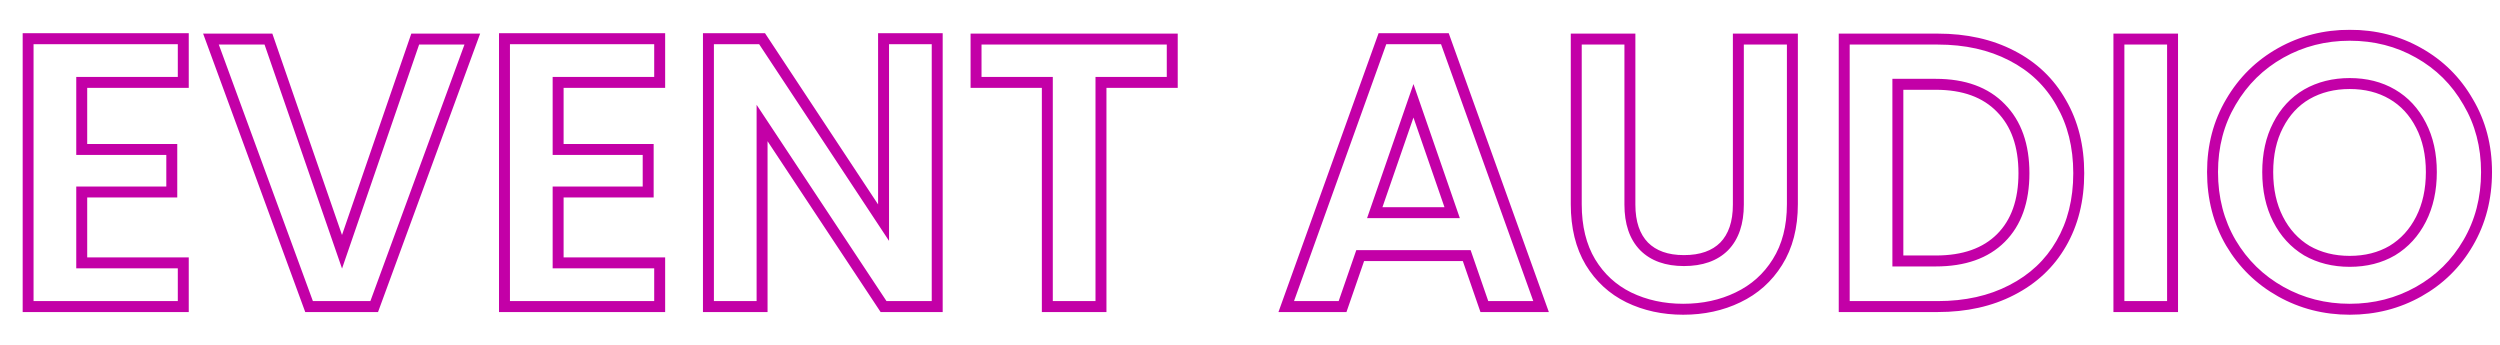
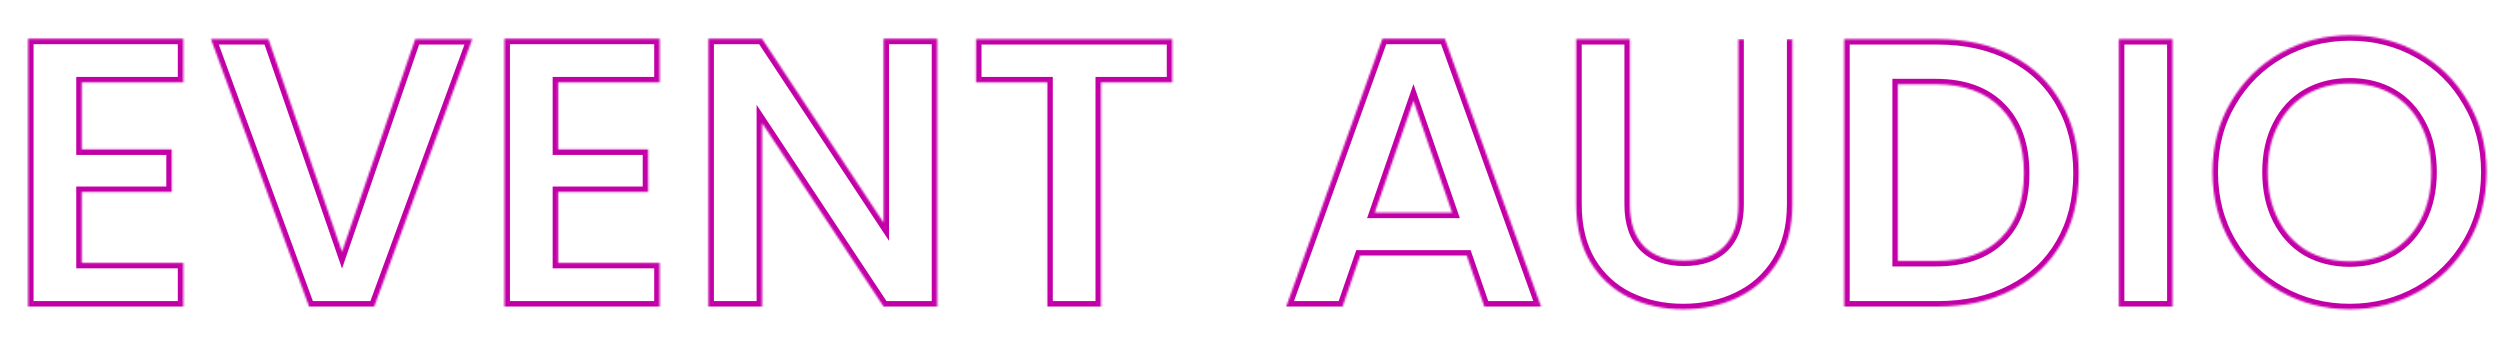
<svg xmlns="http://www.w3.org/2000/svg" width="1370" height="189" viewBox="0 0 1370 189" fill="none">
  <mask id="path-1-outside-1_1402_440" maskUnits="userSpaceOnUse" x="12" y="16" width="1354" height="157" fill="black">
-     <rect fill="white" x="12" y="16" width="1354" height="157" />
    <path d="M44.788 45.15V81.9H94.138V105.21H44.788V144.06H100.438V168H15.388V21.21H100.438V45.15H44.788ZM258.826 21.42L205.066 168H169.366L115.606 21.42H147.106L187.426 137.97L227.536 21.42H258.826ZM305.853 45.15V81.9H355.203V105.21H305.853V144.06H361.503V168H276.453V21.21H361.503V45.15H305.853ZM513.59 168H484.19L417.62 67.41V168H388.22V21.21H417.62L484.19 122.01V21.21H513.59V168ZM642.394 21.42V45.15H603.334V168H573.934V45.15H534.874V21.42H642.394ZM803.765 140.07H745.385L735.725 168H704.855L757.565 21.21H791.795L844.505 168H813.425L803.765 140.07ZM795.785 116.55L774.575 55.23L753.365 116.55H795.785ZM893.187 21.42V112.14C893.187 122.08 895.777 129.71 900.957 135.03C906.137 140.21 913.417 142.8 922.797 142.8C932.317 142.8 939.667 140.21 944.847 135.03C950.027 129.71 952.617 122.08 952.617 112.14V21.42H982.227V111.93C982.227 124.39 979.497 134.96 974.037 143.64C968.717 152.18 961.507 158.62 952.407 162.96C943.447 167.3 933.437 169.47 922.377 169.47C911.457 169.47 901.517 167.3 892.557 162.96C883.737 158.62 876.737 152.18 871.557 143.64C866.377 134.96 863.787 124.39 863.787 111.93V21.42H893.187ZM1061.87 21.42C1077.27 21.42 1090.78 24.43 1102.4 30.45C1114.16 36.47 1123.19 45.08 1129.49 56.28C1135.93 67.34 1139.15 80.22 1139.15 94.92C1139.15 109.62 1135.93 122.5 1129.49 133.56C1123.19 144.48 1114.16 152.95 1102.4 158.97C1090.78 164.99 1077.27 168 1061.87 168H1010.63V21.42H1061.87ZM1060.82 143.01C1076.22 143.01 1088.12 138.81 1096.52 130.41C1104.92 122.01 1109.12 110.18 1109.12 94.92C1109.12 79.66 1104.92 67.76 1096.52 59.22C1088.12 50.54 1076.22 46.2 1060.82 46.2H1040.03V143.01H1060.82ZM1190.56 21.42V168H1161.16V21.42H1190.56ZM1287.65 169.47C1273.93 169.47 1261.33 166.25 1249.85 159.81C1238.37 153.37 1229.27 144.48 1222.55 133.14C1215.83 121.66 1212.47 108.71 1212.47 94.29C1212.47 80.01 1215.83 67.2 1222.55 55.86C1229.27 44.38 1238.37 35.42 1249.85 28.98C1261.33 22.54 1273.93 19.32 1287.65 19.32C1301.51 19.32 1314.11 22.54 1325.45 28.98C1336.93 35.42 1345.96 44.38 1352.54 55.86C1359.26 67.2 1362.62 80.01 1362.62 94.29C1362.62 108.71 1359.26 121.66 1352.54 133.14C1345.96 144.48 1336.93 153.37 1325.45 159.81C1313.97 166.25 1301.37 169.47 1287.65 169.47ZM1287.65 143.22C1296.47 143.22 1304.24 141.26 1310.96 137.34C1317.68 133.28 1322.93 127.54 1326.71 120.12C1330.49 112.7 1332.38 104.09 1332.38 94.29C1332.38 84.49 1330.49 75.95 1326.71 68.67C1322.93 61.25 1317.68 55.58 1310.96 51.66C1304.24 47.74 1296.47 45.78 1287.65 45.78C1278.83 45.78 1270.99 47.74 1264.13 51.66C1257.41 55.58 1252.16 61.25 1248.38 68.67C1244.6 75.95 1242.71 84.49 1242.71 94.29C1242.71 104.09 1244.6 112.7 1248.38 120.12C1252.16 127.54 1257.41 133.28 1264.13 137.34C1270.99 141.26 1278.83 143.22 1287.65 143.22Z" />
  </mask>
-   <path d="M44.788 45.15V42.15H41.788V45.15H44.788ZM44.788 81.9H41.788V84.9H44.788V81.9ZM94.138 81.9H97.138V78.9H94.138V81.9ZM94.138 105.21V108.21H97.138V105.21H94.138ZM44.788 105.21V102.21H41.788V105.21H44.788ZM44.788 144.06H41.788V147.06H44.788V144.06ZM100.438 144.06H103.438V141.06H100.438V144.06ZM100.438 168V171H103.438V168H100.438ZM15.388 168H12.388V171H15.388V168ZM15.388 21.21V18.21H12.388V21.21H15.388ZM100.438 21.21H103.438V18.21H100.438V21.21ZM100.438 45.15V48.15H103.438V45.15H100.438ZM41.788 45.15V81.9H47.788V45.15H41.788ZM44.788 84.9H94.138V78.9H44.788V84.9ZM91.138 81.9V105.21H97.138V81.9H91.138ZM94.138 102.21H44.788V108.21H94.138V102.21ZM41.788 105.21V144.06H47.788V105.21H41.788ZM44.788 147.06H100.438V141.06H44.788V147.06ZM97.438 144.06V168H103.438V144.06H97.438ZM100.438 165H15.388V171H100.438V165ZM18.388 168V21.21H12.388V168H18.388ZM15.388 24.21H100.438V18.21H15.388V24.21ZM97.438 21.21V45.15H103.438V21.21H97.438ZM100.438 42.15H44.788V48.15H100.438V42.15ZM258.826 21.42L261.643 22.453L263.122 18.42H258.826V21.42ZM205.066 168V171H207.161L207.883 169.033L205.066 168ZM169.366 168L166.549 169.033L167.271 171H169.366V168ZM115.606 21.42V18.42H111.31L112.789 22.453L115.606 21.42ZM147.106 21.42L149.941 20.439L149.243 18.42H147.106V21.42ZM187.426 137.97L184.591 138.951L187.433 147.168L190.263 138.946L187.426 137.97ZM227.536 21.42V18.42H225.396L224.699 20.444L227.536 21.42ZM256.009 20.387L202.249 166.967L207.883 169.033L261.643 22.453L256.009 20.387ZM205.066 165H169.366V171H205.066V165ZM172.183 166.967L118.423 20.387L112.789 22.453L166.549 169.033L172.183 166.967ZM115.606 24.42H147.106V18.42H115.606V24.42ZM144.271 22.401L184.591 138.951L190.261 136.989L149.941 20.439L144.271 22.401ZM190.263 138.946L230.373 22.396L224.699 20.444L184.589 136.994L190.263 138.946ZM227.536 24.42H258.826V18.42H227.536V24.42ZM305.853 45.15V42.15H302.853V45.15H305.853ZM305.853 81.9H302.853V84.9H305.853V81.9ZM355.203 81.9H358.203V78.9H355.203V81.9ZM355.203 105.21V108.21H358.203V105.21H355.203ZM305.853 105.21V102.21H302.853V105.21H305.853ZM305.853 144.06H302.853V147.06H305.853V144.06ZM361.503 144.06H364.503V141.06H361.503V144.06ZM361.503 168V171H364.503V168H361.503ZM276.453 168H273.453V171H276.453V168ZM276.453 21.21V18.21H273.453V21.21H276.453ZM361.503 21.21H364.503V18.21H361.503V21.21ZM361.503 45.15V48.15H364.503V45.15H361.503ZM302.853 45.15V81.9H308.853V45.15H302.853ZM305.853 84.9H355.203V78.9H305.853V84.9ZM352.203 81.9V105.21H358.203V81.9H352.203ZM355.203 102.21H305.853V108.21H355.203V102.21ZM302.853 105.21V144.06H308.853V105.21H302.853ZM305.853 147.06H361.503V141.06H305.853V147.06ZM358.503 144.06V168H364.503V144.06H358.503ZM361.503 165H276.453V171H361.503V165ZM279.453 168V21.21H273.453V168H279.453ZM276.453 24.21H361.503V18.21H276.453V24.21ZM358.503 21.21V45.15H364.503V21.21H358.503ZM361.503 42.15H305.853V48.15H361.503V42.15ZM513.59 168V171H516.59V168H513.59ZM484.19 168L481.689 169.656L482.578 171H484.19V168ZM417.62 67.41L420.122 65.754L414.62 57.441V67.41H417.62ZM417.62 168V171H420.62V168H417.62ZM388.22 168H385.22V171H388.22V168ZM388.22 21.21V18.21H385.22V21.21H388.22ZM417.62 21.21L420.124 19.557L419.234 18.21H417.62V21.21ZM484.19 122.01L481.687 123.663L487.19 131.996V122.01H484.19ZM484.19 21.21V18.21H481.19V21.21H484.19ZM513.59 21.21H516.59V18.21H513.59V21.21ZM513.59 165H484.19V171H513.59V165ZM486.692 166.344L420.122 65.754L415.119 69.066L481.689 169.656L486.692 166.344ZM414.62 67.41V168H420.62V67.41H414.62ZM417.62 165H388.22V171H417.62V165ZM391.22 168V21.21H385.22V168H391.22ZM388.22 24.21H417.62V18.21H388.22V24.21ZM415.117 22.863L481.687 123.663L486.694 120.357L420.124 19.557L415.117 22.863ZM487.19 122.01V21.21H481.19V122.01H487.19ZM484.19 24.21H513.59V18.21H484.19V24.21ZM510.59 21.21V168H516.59V21.21H510.59ZM642.394 21.42H645.394V18.42H642.394V21.42ZM642.394 45.15V48.15H645.394V45.15H642.394ZM603.334 45.15V42.15H600.334V45.15H603.334ZM603.334 168V171H606.334V168H603.334ZM573.934 168H570.934V171H573.934V168ZM573.934 45.15H576.934V42.15H573.934V45.15ZM534.874 45.15H531.874V48.15H534.874V45.15ZM534.874 21.42V18.42H531.874V21.42H534.874ZM639.394 21.42V45.15H645.394V21.42H639.394ZM642.394 42.15H603.334V48.15H642.394V42.15ZM600.334 45.15V168H606.334V45.15H600.334ZM603.334 165H573.934V171H603.334V165ZM576.934 168V45.15H570.934V168H576.934ZM573.934 42.15H534.874V48.15H573.934V42.15ZM537.874 45.15V21.42H531.874V45.15H537.874ZM534.874 24.42H642.394V18.42H534.874V24.42ZM803.765 140.07L806.6 139.089L805.901 137.07H803.765V140.07ZM745.385 140.07V137.07H743.248L742.549 139.089L745.385 140.07ZM735.725 168V171H737.861L738.56 168.981L735.725 168ZM704.855 168L702.031 166.986L700.59 171H704.855V168ZM757.565 21.21V18.21H755.454L754.741 20.196L757.565 21.21ZM791.795 21.21L794.618 20.196L793.905 18.21H791.795V21.21ZM844.505 168V171H848.769L847.328 166.986L844.505 168ZM813.425 168L810.589 168.981L811.288 171H813.425V168ZM795.785 116.55V119.55H799.997L798.62 115.569L795.785 116.55ZM774.575 55.23L777.41 54.249L774.575 46.053L771.739 54.249L774.575 55.23ZM753.365 116.55L750.529 115.569L749.152 119.55H753.365V116.55ZM803.765 137.07H745.385V143.07H803.765V137.07ZM742.549 139.089L732.889 167.019L738.56 168.981L748.22 141.051L742.549 139.089ZM735.725 165H704.855V171H735.725V165ZM707.678 169.014L760.388 22.224L754.741 20.196L702.031 166.986L707.678 169.014ZM757.565 24.21H791.795V18.21H757.565V24.21ZM788.971 22.224L841.681 169.014L847.328 166.986L794.618 20.196L788.971 22.224ZM844.505 165H813.425V171H844.505V165ZM816.26 167.019L806.6 139.089L800.929 141.051L810.589 168.981L816.26 167.019ZM798.62 115.569L777.41 54.249L771.739 56.211L792.949 117.531L798.62 115.569ZM771.739 54.249L750.529 115.569L756.2 117.531L777.41 56.211L771.739 54.249ZM753.365 119.55H795.785V113.55H753.365V119.55ZM893.187 21.42H896.187V18.42H893.187V21.42ZM900.957 135.03L898.807 137.123L898.821 137.137L898.836 137.151L900.957 135.03ZM944.847 135.03L946.968 137.151L946.982 137.137L946.996 137.123L944.847 135.03ZM952.617 21.42V18.42H949.617V21.42H952.617ZM982.227 21.42H985.227V18.42H982.227V21.42ZM974.037 143.64L971.497 142.043L971.49 142.054L974.037 143.64ZM952.407 162.96L951.115 160.252L951.107 160.256L951.099 160.26L952.407 162.96ZM892.557 162.96L891.232 165.652L891.241 165.656L891.249 165.66L892.557 162.96ZM871.557 143.64L868.981 145.177L868.986 145.187L868.992 145.196L871.557 143.64ZM863.787 21.42V18.42H860.787V21.42H863.787ZM890.187 21.42V112.14H896.187V21.42H890.187ZM890.187 112.14C890.187 122.59 892.918 131.074 898.807 137.123L903.106 132.937C898.636 128.346 896.187 121.57 896.187 112.14H890.187ZM898.836 137.151C904.724 143.04 912.855 145.8 922.797 145.8V139.8C913.979 139.8 907.549 137.38 903.078 132.909L898.836 137.151ZM922.797 145.8C932.864 145.8 941.071 143.048 946.968 137.151L942.725 132.909C938.262 137.372 931.77 139.8 922.797 139.8V145.8ZM946.996 137.123C952.886 131.074 955.617 122.59 955.617 112.14H949.617C949.617 121.57 947.168 128.346 942.697 132.937L946.996 137.123ZM955.617 112.14V21.42H949.617V112.14H955.617ZM952.617 24.42H982.227V18.42H952.617V24.42ZM979.227 21.42V111.93H985.227V21.42H979.227ZM979.227 111.93C979.227 123.947 976.597 133.935 971.497 142.043L976.576 145.237C982.396 135.985 985.227 124.833 985.227 111.93H979.227ZM971.49 142.054C966.474 150.107 959.7 156.158 951.115 160.252L953.698 165.668C963.314 161.082 970.96 154.253 976.583 145.226L971.49 142.054ZM951.099 160.26C942.59 164.382 933.035 166.47 922.377 166.47V172.47C933.839 172.47 944.304 170.218 953.715 165.66L951.099 160.26ZM922.377 166.47C911.865 166.47 902.379 164.384 893.865 160.26L891.249 165.66C900.655 170.216 911.048 172.47 922.377 172.47V166.47ZM893.881 160.268C885.583 156.185 879.01 150.143 874.122 142.084L868.992 145.196C874.463 154.217 881.89 161.055 891.232 165.652L893.881 160.268ZM874.133 142.103C869.288 133.984 866.787 123.974 866.787 111.93H860.787C860.787 124.806 863.465 135.936 868.981 145.177L874.133 142.103ZM866.787 111.93V21.42H860.787V111.93H866.787ZM863.787 24.42H893.187V18.42H863.787V24.42ZM1102.4 30.45L1101.02 33.114L1101.03 33.117L1101.04 33.12L1102.4 30.45ZM1129.49 56.28L1126.88 57.751L1126.89 57.77L1126.9 57.79L1129.49 56.28ZM1129.49 133.56L1126.9 132.05L1126.89 132.061L1129.49 133.56ZM1102.4 158.97L1101.04 156.3L1101.03 156.303L1101.02 156.306L1102.4 158.97ZM1010.63 168H1007.63V171H1010.63V168ZM1010.63 21.42V18.42H1007.63V21.42H1010.63ZM1096.52 130.41L1094.4 128.289L1096.52 130.41ZM1096.52 59.22L1094.37 61.306L1094.38 61.315L1094.38 61.324L1096.52 59.22ZM1040.03 46.2V43.2H1037.03V46.2H1040.03ZM1040.03 143.01H1037.03V146.01H1040.03V143.01ZM1061.87 24.42C1076.88 24.42 1089.9 27.351 1101.02 33.114L1103.78 27.786C1091.67 21.509 1077.67 18.42 1061.87 18.42V24.42ZM1101.04 33.12C1112.29 38.88 1120.88 47.08 1126.88 57.751L1132.11 54.809C1125.51 43.08 1116.04 34.06 1103.77 27.779L1101.04 33.12ZM1126.9 57.79C1133.04 68.327 1136.15 80.67 1136.15 94.92H1142.15C1142.15 79.77 1138.83 66.353 1132.09 54.77L1126.9 57.79ZM1136.15 94.92C1136.15 109.17 1133.04 121.513 1126.9 132.05L1132.09 135.07C1138.83 123.487 1142.15 110.07 1142.15 94.92H1136.15ZM1126.89 132.061C1120.9 142.455 1112.31 150.53 1101.04 156.3L1103.77 161.64C1116.02 155.37 1125.49 146.505 1132.09 135.059L1126.89 132.061ZM1101.02 156.306C1089.9 162.069 1076.88 165 1061.87 165V171C1077.67 171 1091.67 167.911 1103.78 161.634L1101.02 156.306ZM1061.87 165H1010.63V171H1061.87V165ZM1013.63 168V21.42H1007.63V168H1013.63ZM1010.63 24.42H1061.87V18.42H1010.63V24.42ZM1060.82 146.01C1076.77 146.01 1089.53 141.647 1098.64 132.531L1094.4 128.289C1086.72 135.973 1075.67 140.01 1060.82 140.01V146.01ZM1098.64 132.531C1107.75 123.421 1112.12 110.739 1112.12 94.92H1106.12C1106.12 109.621 1102.09 120.599 1094.4 128.289L1098.64 132.531ZM1112.12 94.92C1112.12 79.099 1107.75 66.36 1098.66 57.116L1094.38 61.324C1102.09 69.16 1106.12 80.221 1106.12 94.92H1112.12ZM1098.68 57.134C1089.57 47.72 1076.8 43.2 1060.82 43.2V49.2C1075.65 49.2 1086.68 53.36 1094.37 61.306L1098.68 57.134ZM1060.82 43.2H1040.03V49.2H1060.82V43.2ZM1037.03 46.2V143.01H1043.03V46.2H1037.03ZM1040.03 146.01H1060.82V140.01H1040.03V146.01ZM1190.56 21.42H1193.56V18.42H1190.56V21.42ZM1190.56 168V171H1193.56V168H1190.56ZM1161.16 168H1158.16V171H1161.16V168ZM1161.16 21.42V18.42H1158.16V21.42H1161.16ZM1187.56 21.42V168H1193.56V21.42H1187.56ZM1190.56 165H1161.16V171H1190.56V165ZM1164.16 168V21.42H1158.16V168H1164.16ZM1161.16 24.42H1190.56V18.42H1161.16V24.42ZM1249.85 159.81L1251.31 157.194L1249.85 159.81ZM1222.55 133.14L1219.96 134.656L1219.96 134.662L1219.97 134.669L1222.55 133.14ZM1222.55 55.86L1225.13 57.389L1225.13 57.383L1225.14 57.376L1222.55 55.86ZM1249.85 28.98L1248.38 26.364L1249.85 28.98ZM1325.45 28.98L1323.97 31.589L1323.97 31.593L1323.98 31.596L1325.45 28.98ZM1352.54 55.86L1349.93 57.352L1349.95 57.371L1349.96 57.389L1352.54 55.86ZM1352.54 133.14L1349.95 131.624L1349.94 131.634L1352.54 133.14ZM1325.45 159.81L1323.98 157.194L1325.45 159.81ZM1310.96 137.34L1312.47 139.931L1312.49 139.92L1312.51 139.908L1310.96 137.34ZM1326.71 120.12L1329.38 121.482L1326.71 120.12ZM1326.71 68.67L1324.03 70.032L1324.04 70.042L1324.04 70.052L1326.71 68.67ZM1310.96 51.66L1309.45 54.251L1310.96 51.66ZM1264.13 51.66L1262.64 49.055L1262.63 49.062L1262.62 49.069L1264.13 51.66ZM1248.38 68.67L1251.04 70.052L1251.05 70.042L1251.05 70.032L1248.38 68.67ZM1248.38 120.12L1251.05 118.758L1248.38 120.12ZM1264.13 137.34L1262.58 139.908L1262.61 139.927L1262.64 139.945L1264.13 137.34ZM1287.65 166.47C1274.42 166.47 1262.33 163.371 1251.31 157.194L1248.38 162.426C1260.33 169.129 1273.44 172.47 1287.65 172.47V166.47ZM1251.31 157.194C1240.3 151.012 1231.58 142.497 1225.13 131.611L1219.97 134.669C1226.95 146.463 1236.44 155.728 1248.38 162.426L1251.31 157.194ZM1225.14 131.624C1218.71 120.643 1215.47 108.224 1215.47 94.29H1209.47C1209.47 109.196 1212.95 122.677 1219.96 134.656L1225.14 131.624ZM1215.47 94.29C1215.47 80.502 1218.71 68.228 1225.13 57.389L1219.97 54.331C1212.95 66.172 1209.47 79.518 1209.47 94.29H1215.47ZM1225.14 57.376C1231.59 46.35 1240.31 37.773 1251.31 31.596L1248.38 26.364C1236.43 33.067 1226.94 42.41 1219.96 54.344L1225.14 57.376ZM1251.31 31.596C1262.33 25.419 1274.42 22.32 1287.65 22.32V16.32C1273.44 16.32 1260.33 19.661 1248.38 26.364L1251.31 31.596ZM1287.65 22.32C1301.02 22.32 1313.11 25.421 1323.97 31.589L1326.93 26.371C1315.11 19.659 1301.99 16.32 1287.65 16.32V22.32ZM1323.98 31.596C1334.98 37.77 1343.62 46.34 1349.93 57.352L1355.14 54.368C1348.29 42.42 1338.87 33.07 1326.91 26.364L1323.98 31.596ZM1349.96 57.389C1356.38 68.228 1359.62 80.502 1359.62 94.29H1365.62C1365.62 79.518 1362.14 66.172 1355.12 54.331L1349.96 57.389ZM1359.62 94.29C1359.62 108.224 1356.38 120.643 1349.95 131.624L1355.13 134.656C1362.14 122.677 1365.62 109.196 1365.62 94.29H1359.62ZM1349.94 131.634C1343.63 142.508 1334.99 151.015 1323.98 157.194L1326.91 162.426C1338.86 155.725 1348.28 146.452 1355.13 134.646L1349.94 131.634ZM1323.98 157.194C1312.97 163.371 1300.88 166.47 1287.65 166.47V172.47C1301.86 172.47 1314.97 169.129 1326.91 162.426L1323.98 157.194ZM1287.65 146.22C1296.93 146.22 1305.23 144.153 1312.47 139.931L1309.45 134.749C1303.24 138.367 1296.01 140.22 1287.65 140.22V146.22ZM1312.51 139.908C1319.74 135.54 1325.36 129.369 1329.38 121.482L1324.03 118.758C1320.49 125.711 1315.62 131.02 1309.41 134.772L1312.51 139.908ZM1329.38 121.482C1333.41 113.571 1335.38 104.48 1335.38 94.29H1329.38C1329.38 103.7 1327.56 111.829 1324.03 118.758L1329.38 121.482ZM1335.38 94.29C1335.38 84.102 1333.41 75.07 1329.37 67.288L1324.04 70.052C1327.56 76.83 1329.38 84.878 1329.38 94.29H1335.38ZM1329.38 67.308C1325.36 59.413 1319.72 53.299 1312.47 49.069L1309.45 54.251C1315.63 57.861 1320.5 63.087 1324.03 70.032L1329.38 67.308ZM1312.47 49.069C1305.23 44.847 1296.93 42.78 1287.65 42.78V48.78C1296.01 48.78 1303.24 50.633 1309.45 54.251L1312.47 49.069ZM1287.65 42.78C1278.37 42.78 1270 44.847 1262.64 49.055L1265.62 54.265C1271.97 50.633 1279.29 48.78 1287.65 48.78V42.78ZM1262.62 49.069C1255.36 53.299 1249.73 59.413 1245.7 67.308L1251.05 70.032C1254.59 63.087 1259.45 57.861 1265.64 54.251L1262.62 49.069ZM1245.71 67.288C1241.67 75.07 1239.71 84.102 1239.71 94.29H1245.71C1245.71 84.878 1247.52 76.83 1251.04 70.052L1245.71 67.288ZM1239.71 94.29C1239.71 104.48 1241.67 113.571 1245.7 121.482L1251.05 118.758C1247.52 111.829 1245.71 103.7 1245.71 94.29H1239.71ZM1245.7 121.482C1249.72 129.369 1255.35 135.54 1262.58 139.908L1265.68 134.772C1259.47 131.02 1254.59 125.711 1251.05 118.758L1245.7 121.482ZM1262.64 139.945C1270 144.153 1278.37 146.22 1287.65 146.22V140.22C1279.29 140.22 1271.97 138.367 1265.62 134.735L1262.64 139.945Z" fill="#C300A7" mask="url(#path-1-outside-1_1402_440)" />
+   <path d="M44.788 45.15V42.15H41.788V45.15H44.788ZM44.788 81.9H41.788V84.9H44.788V81.9ZM94.138 81.9H97.138V78.9H94.138V81.9ZM94.138 105.21V108.21H97.138V105.21H94.138ZM44.788 105.21V102.21H41.788V105.21H44.788ZM44.788 144.06H41.788V147.06H44.788V144.06ZM100.438 144.06H103.438V141.06H100.438V144.06ZM100.438 168V171H103.438V168H100.438ZM15.388 168H12.388V171H15.388V168ZM15.388 21.21V18.21H12.388V21.21H15.388ZM100.438 21.21H103.438V18.21H100.438V21.21ZM100.438 45.15V48.15H103.438V45.15H100.438ZM41.788 45.15V81.9H47.788V45.15H41.788ZM44.788 84.9H94.138V78.9H44.788V84.9ZM91.138 81.9V105.21H97.138V81.9H91.138ZM94.138 102.21H44.788V108.21H94.138V102.21ZM41.788 105.21V144.06H47.788V105.21H41.788ZM44.788 147.06H100.438V141.06H44.788V147.06ZM97.438 144.06V168H103.438V144.06H97.438ZM100.438 165H15.388V171H100.438V165ZM18.388 168V21.21H12.388V168H18.388ZM15.388 24.21H100.438V18.21H15.388V24.21ZM97.438 21.21V45.15H103.438V21.21H97.438ZM100.438 42.15H44.788V48.15H100.438V42.15ZM258.826 21.42L261.643 22.453L263.122 18.42H258.826V21.42ZM205.066 168V171H207.161L207.883 169.033L205.066 168ZM169.366 168L166.549 169.033L167.271 171H169.366V168ZM115.606 21.42V18.42H111.31L112.789 22.453L115.606 21.42ZM147.106 21.42L149.941 20.439L149.243 18.42H147.106V21.42ZM187.426 137.97L184.591 138.951L187.433 147.168L190.263 138.946L187.426 137.97ZM227.536 21.42V18.42H225.396L224.699 20.444L227.536 21.42ZM256.009 20.387L202.249 166.967L207.883 169.033L261.643 22.453L256.009 20.387ZM205.066 165H169.366V171H205.066V165ZM172.183 166.967L118.423 20.387L112.789 22.453L166.549 169.033L172.183 166.967ZM115.606 24.42H147.106V18.42H115.606V24.42ZM144.271 22.401L184.591 138.951L190.261 136.989L149.941 20.439L144.271 22.401ZM190.263 138.946L230.373 22.396L224.699 20.444L184.589 136.994L190.263 138.946ZM227.536 24.42H258.826V18.42H227.536V24.42ZM305.853 45.15V42.15H302.853V45.15H305.853ZM305.853 81.9H302.853V84.9H305.853V81.9ZM355.203 81.9H358.203V78.9H355.203V81.9ZM355.203 105.21V108.21H358.203V105.21H355.203ZM305.853 105.21V102.21H302.853V105.21H305.853ZM305.853 144.06H302.853V147.06H305.853V144.06ZM361.503 144.06H364.503V141.06H361.503V144.06ZM361.503 168V171H364.503V168H361.503ZM276.453 168H273.453V171H276.453V168ZM276.453 21.21V18.21H273.453V21.21H276.453ZM361.503 21.21H364.503V18.21H361.503V21.21ZM361.503 45.15V48.15H364.503V45.15H361.503ZM302.853 45.15V81.9H308.853V45.15H302.853ZM305.853 84.9H355.203V78.9H305.853V84.9ZM352.203 81.9V105.21H358.203V81.9H352.203ZM355.203 102.21H305.853V108.21H355.203V102.21ZM302.853 105.21V144.06H308.853V105.21H302.853ZM305.853 147.06H361.503V141.06H305.853V147.06ZM358.503 144.06V168H364.503V144.06H358.503ZM361.503 165H276.453V171H361.503V165ZM279.453 168V21.21H273.453V168H279.453ZM276.453 24.21H361.503V18.21H276.453V24.21ZM358.503 21.21V45.15H364.503V21.21H358.503ZM361.503 42.15H305.853V48.15H361.503V42.15ZM513.59 168V171H516.59V168H513.59ZM484.19 168L481.689 169.656L482.578 171H484.19V168ZM417.62 67.41L420.122 65.754L414.62 57.441V67.41H417.62ZM417.62 168V171H420.62V168H417.62ZM388.22 168H385.22V171H388.22V168ZM388.22 21.21V18.21H385.22V21.21H388.22ZM417.62 21.21L420.124 19.557L419.234 18.21H417.62V21.21ZM484.19 122.01L481.687 123.663L487.19 131.996V122.01H484.19ZM484.19 21.21V18.21H481.19V21.21H484.19ZM513.59 21.21H516.59V18.21H513.59V21.21ZM513.59 165H484.19V171H513.59V165ZM486.692 166.344L420.122 65.754L415.119 69.066L481.689 169.656L486.692 166.344ZM414.62 67.41V168H420.62V67.41H414.62ZM417.62 165H388.22V171H417.62V165ZM391.22 168V21.21H385.22V168H391.22ZM388.22 24.21H417.62V18.21H388.22V24.21ZM415.117 22.863L481.687 123.663L486.694 120.357L420.124 19.557L415.117 22.863ZM487.19 122.01V21.21H481.19V122.01H487.19ZM484.19 24.21H513.59V18.21H484.19V24.21ZM510.59 21.21V168H516.59V21.21H510.59ZM642.394 21.42H645.394V18.42H642.394V21.42ZM642.394 45.15V48.15H645.394V45.15H642.394ZM603.334 45.15V42.15H600.334V45.15H603.334ZM603.334 168V171H606.334V168H603.334ZM573.934 168H570.934V171H573.934V168ZM573.934 45.15H576.934V42.15H573.934V45.15ZM534.874 45.15H531.874V48.15H534.874V45.15ZM534.874 21.42V18.42H531.874V21.42H534.874ZM639.394 21.42V45.15H645.394V21.42H639.394ZM642.394 42.15H603.334V48.15H642.394V42.15ZM600.334 45.15V168H606.334V45.15H600.334ZM603.334 165H573.934V171H603.334V165ZM576.934 168V45.15H570.934V168H576.934ZM573.934 42.15H534.874V48.15H573.934V42.15ZM537.874 45.15V21.42H531.874V45.15H537.874ZM534.874 24.42H642.394V18.42H534.874V24.42ZM803.765 140.07L806.6 139.089L805.901 137.07H803.765V140.07ZM745.385 140.07V137.07H743.248L742.549 139.089L745.385 140.07ZM735.725 168V171H737.861L738.56 168.981L735.725 168ZM704.855 168L702.031 166.986L700.59 171H704.855V168ZM757.565 21.21V18.21H755.454L754.741 20.196L757.565 21.21ZM791.795 21.21L794.618 20.196L793.905 18.21H791.795V21.21ZM844.505 168V171H848.769L847.328 166.986L844.505 168ZM813.425 168L810.589 168.981L811.288 171H813.425V168ZM795.785 116.55V119.55H799.997L798.62 115.569L795.785 116.55ZM774.575 55.23L777.41 54.249L774.575 46.053L771.739 54.249L774.575 55.23ZM753.365 116.55L750.529 115.569L749.152 119.55H753.365V116.55ZM803.765 137.07H745.385V143.07H803.765V137.07ZM742.549 139.089L732.889 167.019L738.56 168.981L748.22 141.051L742.549 139.089ZM735.725 165H704.855V171H735.725V165ZM707.678 169.014L760.388 22.224L754.741 20.196L702.031 166.986L707.678 169.014ZM757.565 24.21H791.795V18.21H757.565V24.21ZM788.971 22.224L841.681 169.014L847.328 166.986L794.618 20.196L788.971 22.224ZM844.505 165H813.425V171H844.505V165ZM816.26 167.019L806.6 139.089L800.929 141.051L810.589 168.981L816.26 167.019ZM798.62 115.569L777.41 54.249L771.739 56.211L792.949 117.531L798.62 115.569ZM771.739 54.249L750.529 115.569L756.2 117.531L777.41 56.211L771.739 54.249ZM753.365 119.55H795.785V113.55H753.365V119.55ZM893.187 21.42H896.187V18.42H893.187V21.42ZM900.957 135.03L898.807 137.123L898.821 137.137L898.836 137.151L900.957 135.03ZM944.847 135.03L946.968 137.151L946.982 137.137L946.996 137.123L944.847 135.03ZM952.617 21.42V18.42H949.617V21.42H952.617ZM982.227 21.42H985.227V18.42H982.227V21.42ZM974.037 143.64L971.497 142.043L971.49 142.054L974.037 143.64ZM952.407 162.96L951.115 160.252L951.107 160.256L951.099 160.26L952.407 162.96ZM892.557 162.96L891.232 165.652L891.241 165.656L891.249 165.66L892.557 162.96ZM871.557 143.64L868.981 145.177L868.986 145.187L868.992 145.196L871.557 143.64ZM863.787 21.42V18.42H860.787V21.42H863.787ZM890.187 21.42V112.14H896.187V21.42H890.187ZM890.187 112.14C890.187 122.59 892.918 131.074 898.807 137.123L903.106 132.937C898.636 128.346 896.187 121.57 896.187 112.14H890.187ZM898.836 137.151C904.724 143.04 912.855 145.8 922.797 145.8V139.8C913.979 139.8 907.549 137.38 903.078 132.909L898.836 137.151ZM922.797 145.8C932.864 145.8 941.071 143.048 946.968 137.151L942.725 132.909C938.262 137.372 931.77 139.8 922.797 139.8V145.8ZM946.996 137.123C952.886 131.074 955.617 122.59 955.617 112.14H949.617C949.617 121.57 947.168 128.346 942.697 132.937L946.996 137.123ZM955.617 112.14V21.42H949.617V112.14H955.617ZM952.617 24.42V18.42H952.617V24.42ZM979.227 21.42V111.93H985.227V21.42H979.227ZM979.227 111.93C979.227 123.947 976.597 133.935 971.497 142.043L976.576 145.237C982.396 135.985 985.227 124.833 985.227 111.93H979.227ZM971.49 142.054C966.474 150.107 959.7 156.158 951.115 160.252L953.698 165.668C963.314 161.082 970.96 154.253 976.583 145.226L971.49 142.054ZM951.099 160.26C942.59 164.382 933.035 166.47 922.377 166.47V172.47C933.839 172.47 944.304 170.218 953.715 165.66L951.099 160.26ZM922.377 166.47C911.865 166.47 902.379 164.384 893.865 160.26L891.249 165.66C900.655 170.216 911.048 172.47 922.377 172.47V166.47ZM893.881 160.268C885.583 156.185 879.01 150.143 874.122 142.084L868.992 145.196C874.463 154.217 881.89 161.055 891.232 165.652L893.881 160.268ZM874.133 142.103C869.288 133.984 866.787 123.974 866.787 111.93H860.787C860.787 124.806 863.465 135.936 868.981 145.177L874.133 142.103ZM866.787 111.93V21.42H860.787V111.93H866.787ZM863.787 24.42H893.187V18.42H863.787V24.42ZM1102.4 30.45L1101.02 33.114L1101.03 33.117L1101.04 33.12L1102.4 30.45ZM1129.49 56.28L1126.88 57.751L1126.89 57.77L1126.9 57.79L1129.49 56.28ZM1129.49 133.56L1126.9 132.05L1126.89 132.061L1129.49 133.56ZM1102.4 158.97L1101.04 156.3L1101.03 156.303L1101.02 156.306L1102.4 158.97ZM1010.63 168H1007.63V171H1010.63V168ZM1010.63 21.42V18.42H1007.63V21.42H1010.63ZM1096.52 130.41L1094.4 128.289L1096.52 130.41ZM1096.52 59.22L1094.37 61.306L1094.38 61.315L1094.38 61.324L1096.52 59.22ZM1040.03 46.2V43.2H1037.03V46.2H1040.03ZM1040.03 143.01H1037.03V146.01H1040.03V143.01ZM1061.87 24.42C1076.88 24.42 1089.9 27.351 1101.02 33.114L1103.78 27.786C1091.67 21.509 1077.67 18.42 1061.87 18.42V24.42ZM1101.04 33.12C1112.29 38.88 1120.88 47.08 1126.88 57.751L1132.11 54.809C1125.51 43.08 1116.04 34.06 1103.77 27.779L1101.04 33.12ZM1126.9 57.79C1133.04 68.327 1136.15 80.67 1136.15 94.92H1142.15C1142.15 79.77 1138.83 66.353 1132.09 54.77L1126.9 57.79ZM1136.15 94.92C1136.15 109.17 1133.04 121.513 1126.9 132.05L1132.09 135.07C1138.83 123.487 1142.15 110.07 1142.15 94.92H1136.15ZM1126.89 132.061C1120.9 142.455 1112.31 150.53 1101.04 156.3L1103.77 161.64C1116.02 155.37 1125.49 146.505 1132.09 135.059L1126.89 132.061ZM1101.02 156.306C1089.9 162.069 1076.88 165 1061.87 165V171C1077.67 171 1091.67 167.911 1103.78 161.634L1101.02 156.306ZM1061.87 165H1010.63V171H1061.87V165ZM1013.63 168V21.42H1007.63V168H1013.63ZM1010.63 24.42H1061.87V18.42H1010.63V24.42ZM1060.82 146.01C1076.77 146.01 1089.53 141.647 1098.64 132.531L1094.4 128.289C1086.72 135.973 1075.67 140.01 1060.82 140.01V146.01ZM1098.64 132.531C1107.75 123.421 1112.12 110.739 1112.12 94.92H1106.12C1106.12 109.621 1102.09 120.599 1094.4 128.289L1098.64 132.531ZM1112.12 94.92C1112.12 79.099 1107.75 66.36 1098.66 57.116L1094.38 61.324C1102.09 69.16 1106.12 80.221 1106.12 94.92H1112.12ZM1098.68 57.134C1089.57 47.72 1076.8 43.2 1060.82 43.2V49.2C1075.65 49.2 1086.68 53.36 1094.37 61.306L1098.68 57.134ZM1060.82 43.2H1040.03V49.2H1060.82V43.2ZM1037.03 46.2V143.01H1043.03V46.2H1037.03ZM1040.03 146.01H1060.82V140.01H1040.03V146.01ZM1190.56 21.42H1193.56V18.42H1190.56V21.42ZM1190.56 168V171H1193.56V168H1190.56ZM1161.16 168H1158.16V171H1161.16V168ZM1161.16 21.42V18.42H1158.16V21.42H1161.16ZM1187.56 21.42V168H1193.56V21.42H1187.56ZM1190.56 165H1161.16V171H1190.56V165ZM1164.16 168V21.42H1158.16V168H1164.16ZM1161.16 24.42H1190.56V18.42H1161.16V24.42ZM1249.85 159.81L1251.31 157.194L1249.85 159.81ZM1222.55 133.14L1219.96 134.656L1219.96 134.662L1219.97 134.669L1222.55 133.14ZM1222.55 55.86L1225.13 57.389L1225.13 57.383L1225.14 57.376L1222.55 55.86ZM1249.85 28.98L1248.38 26.364L1249.85 28.98ZM1325.45 28.98L1323.97 31.589L1323.97 31.593L1323.98 31.596L1325.45 28.98ZM1352.54 55.86L1349.93 57.352L1349.95 57.371L1349.96 57.389L1352.54 55.86ZM1352.54 133.14L1349.95 131.624L1349.94 131.634L1352.54 133.14ZM1325.45 159.81L1323.98 157.194L1325.45 159.81ZM1310.96 137.34L1312.47 139.931L1312.49 139.92L1312.51 139.908L1310.96 137.34ZM1326.71 120.12L1329.38 121.482L1326.71 120.12ZM1326.71 68.67L1324.03 70.032L1324.04 70.042L1324.04 70.052L1326.71 68.67ZM1310.96 51.66L1309.45 54.251L1310.96 51.66ZM1264.13 51.66L1262.64 49.055L1262.63 49.062L1262.62 49.069L1264.13 51.66ZM1248.38 68.67L1251.04 70.052L1251.05 70.042L1251.05 70.032L1248.38 68.67ZM1248.38 120.12L1251.05 118.758L1248.38 120.12ZM1264.13 137.34L1262.58 139.908L1262.61 139.927L1262.64 139.945L1264.13 137.34ZM1287.65 166.47C1274.42 166.47 1262.33 163.371 1251.31 157.194L1248.38 162.426C1260.33 169.129 1273.44 172.47 1287.65 172.47V166.47ZM1251.31 157.194C1240.3 151.012 1231.58 142.497 1225.13 131.611L1219.97 134.669C1226.95 146.463 1236.44 155.728 1248.38 162.426L1251.31 157.194ZM1225.14 131.624C1218.71 120.643 1215.47 108.224 1215.47 94.29H1209.47C1209.47 109.196 1212.95 122.677 1219.96 134.656L1225.14 131.624ZM1215.47 94.29C1215.47 80.502 1218.71 68.228 1225.13 57.389L1219.97 54.331C1212.95 66.172 1209.47 79.518 1209.47 94.29H1215.47ZM1225.14 57.376C1231.59 46.35 1240.31 37.773 1251.31 31.596L1248.38 26.364C1236.43 33.067 1226.94 42.41 1219.96 54.344L1225.14 57.376ZM1251.31 31.596C1262.33 25.419 1274.42 22.32 1287.65 22.32V16.32C1273.44 16.32 1260.33 19.661 1248.38 26.364L1251.31 31.596ZM1287.65 22.32C1301.02 22.32 1313.11 25.421 1323.97 31.589L1326.93 26.371C1315.11 19.659 1301.99 16.32 1287.65 16.32V22.32ZM1323.98 31.596C1334.98 37.77 1343.62 46.34 1349.93 57.352L1355.14 54.368C1348.29 42.42 1338.87 33.07 1326.91 26.364L1323.98 31.596ZM1349.96 57.389C1356.38 68.228 1359.62 80.502 1359.62 94.29H1365.62C1365.62 79.518 1362.14 66.172 1355.12 54.331L1349.96 57.389ZM1359.62 94.29C1359.62 108.224 1356.38 120.643 1349.95 131.624L1355.13 134.656C1362.14 122.677 1365.62 109.196 1365.62 94.29H1359.62ZM1349.94 131.634C1343.63 142.508 1334.99 151.015 1323.98 157.194L1326.91 162.426C1338.86 155.725 1348.28 146.452 1355.13 134.646L1349.94 131.634ZM1323.98 157.194C1312.97 163.371 1300.88 166.47 1287.65 166.47V172.47C1301.86 172.47 1314.97 169.129 1326.91 162.426L1323.98 157.194ZM1287.65 146.22C1296.93 146.22 1305.23 144.153 1312.47 139.931L1309.45 134.749C1303.24 138.367 1296.01 140.22 1287.65 140.22V146.22ZM1312.51 139.908C1319.74 135.54 1325.36 129.369 1329.38 121.482L1324.03 118.758C1320.49 125.711 1315.62 131.02 1309.41 134.772L1312.51 139.908ZM1329.38 121.482C1333.41 113.571 1335.38 104.48 1335.38 94.29H1329.38C1329.38 103.7 1327.56 111.829 1324.03 118.758L1329.38 121.482ZM1335.38 94.29C1335.38 84.102 1333.41 75.07 1329.37 67.288L1324.04 70.052C1327.56 76.83 1329.38 84.878 1329.38 94.29H1335.38ZM1329.38 67.308C1325.36 59.413 1319.72 53.299 1312.47 49.069L1309.45 54.251C1315.63 57.861 1320.5 63.087 1324.03 70.032L1329.38 67.308ZM1312.47 49.069C1305.23 44.847 1296.93 42.78 1287.65 42.78V48.78C1296.01 48.78 1303.24 50.633 1309.45 54.251L1312.47 49.069ZM1287.65 42.78C1278.37 42.78 1270 44.847 1262.64 49.055L1265.62 54.265C1271.97 50.633 1279.29 48.78 1287.65 48.78V42.78ZM1262.62 49.069C1255.36 53.299 1249.73 59.413 1245.7 67.308L1251.05 70.032C1254.59 63.087 1259.45 57.861 1265.64 54.251L1262.62 49.069ZM1245.71 67.288C1241.67 75.07 1239.71 84.102 1239.71 94.29H1245.71C1245.71 84.878 1247.52 76.83 1251.04 70.052L1245.71 67.288ZM1239.71 94.29C1239.71 104.48 1241.67 113.571 1245.7 121.482L1251.05 118.758C1247.52 111.829 1245.71 103.7 1245.71 94.29H1239.71ZM1245.7 121.482C1249.72 129.369 1255.35 135.54 1262.58 139.908L1265.68 134.772C1259.47 131.02 1254.59 125.711 1251.05 118.758L1245.7 121.482ZM1262.64 139.945C1270 144.153 1278.37 146.22 1287.65 146.22V140.22C1279.29 140.22 1271.97 138.367 1265.62 134.735L1262.64 139.945Z" fill="#C300A7" mask="url(#path-1-outside-1_1402_440)" />
</svg>